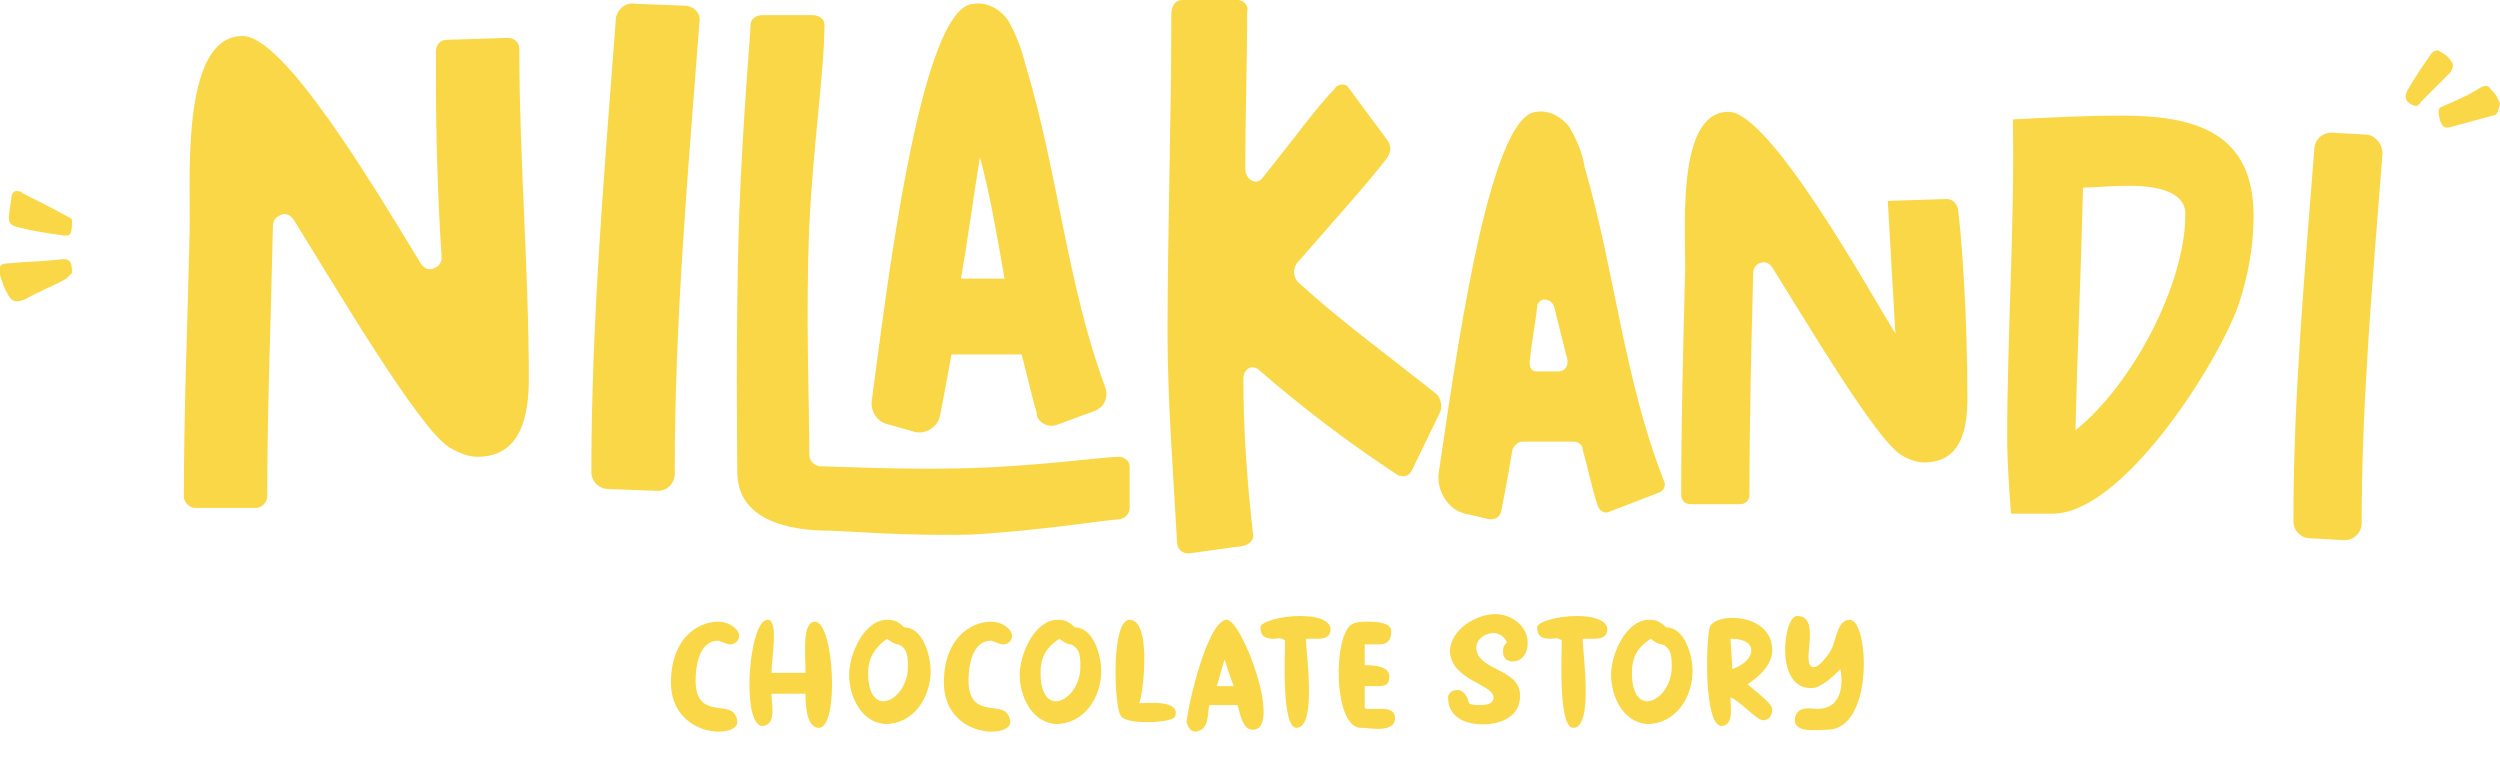
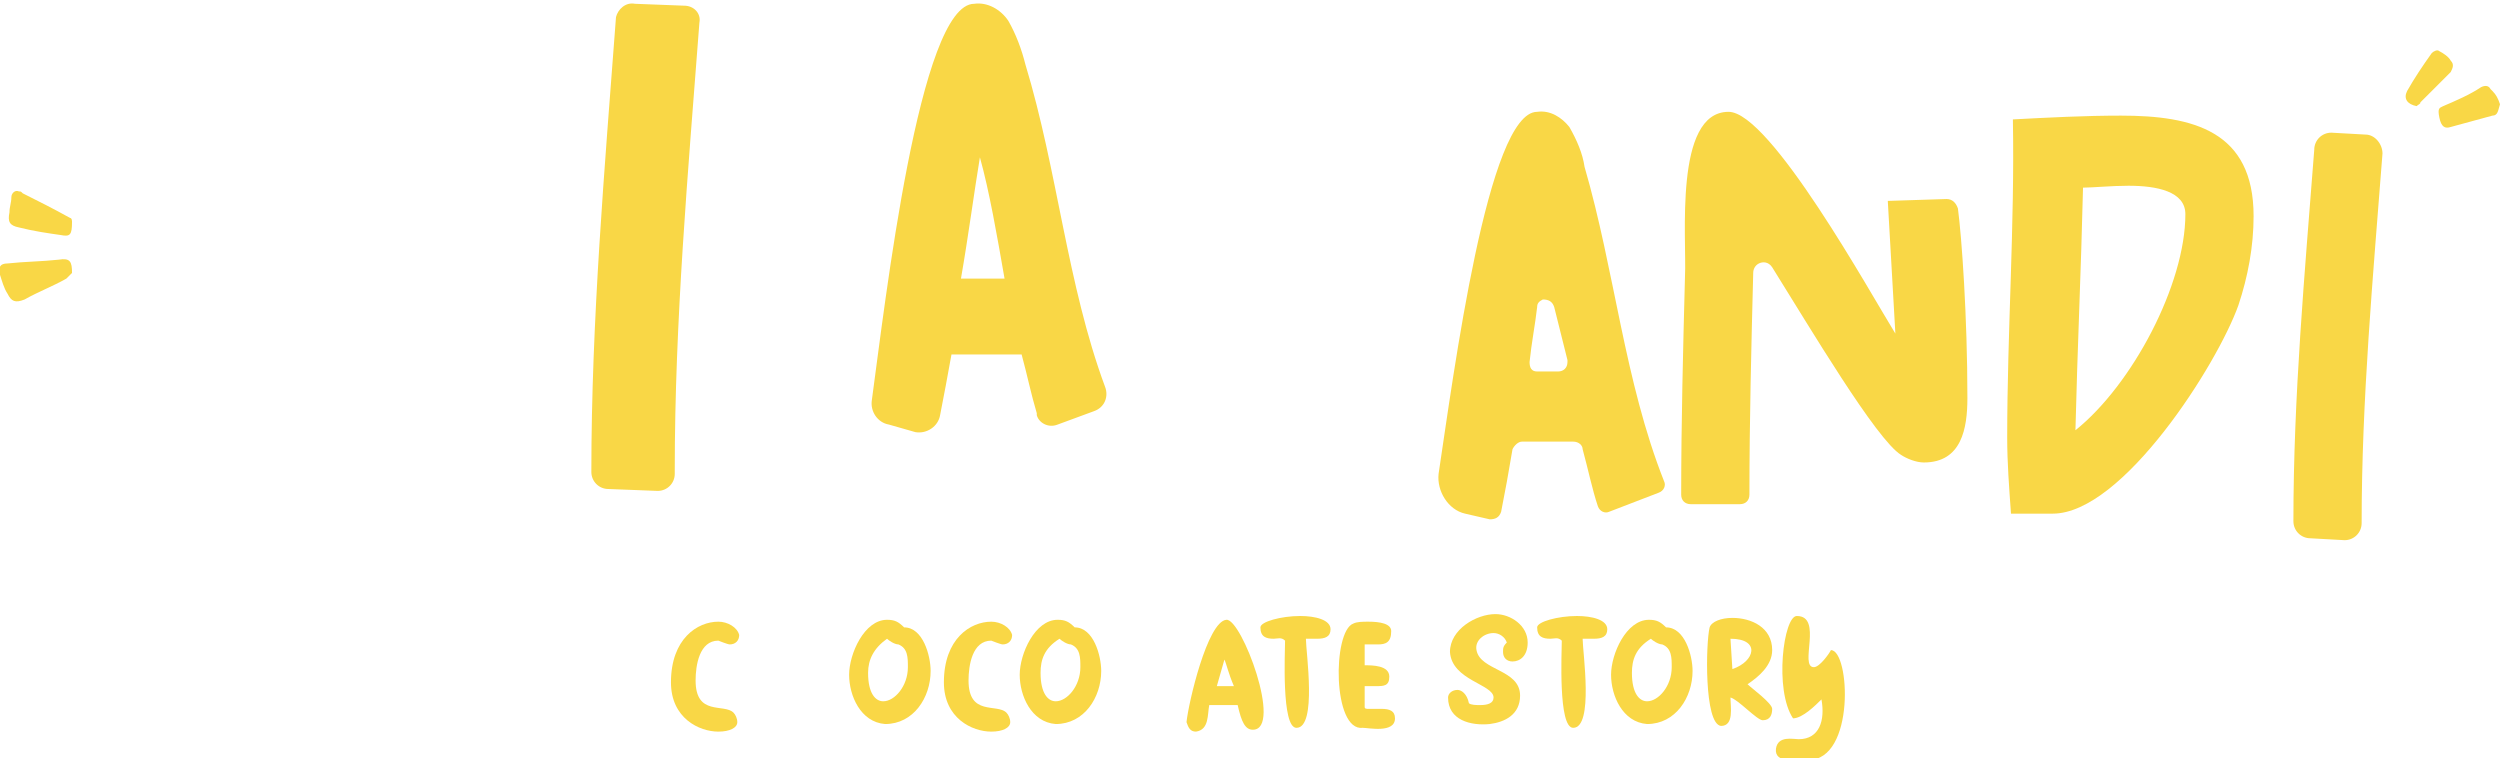
<svg xmlns="http://www.w3.org/2000/svg" version="1.1" id="Layer_1" x="0px" y="0px" viewBox="0 0 131.9 40" style="enable-background:new 0 0 131.9 40;" xml:space="preserve">
  <style type="text/css">
	.st0{enable-background:new    ;}
	.st1{fill:#F9D746;}
</style>
  <title>Asset 2</title>
  <g id="Layer_2_1_">
    <g id="artwork">
      <g class="st0">
        <path class="st1" d="M37.9,32.8c0.5,0,1,0.3,1.1,0.7c0,0.3-0.2,0.5-0.5,0.5c-0.1,0-0.6-0.2-0.6-0.2c-1,0-1.2,1.3-1.2,2.1     c0,1.9,1.5,1.2,2,1.7c0.1,0.1,0.2,0.3,0.2,0.5c0,0.3-0.4,0.5-1,0.5c-1,0-2.5-0.7-2.5-2.6C35.4,33.7,36.8,32.8,37.9,32.8z" />
-         <path class="st1" d="M40.5,32.7c0.6,0,0.2,2.1,0.2,2.8c0.6,0,1.2,0,1.8,0c0-1-0.2-2.7,0.5-2.7c1,0,1.3,5.6,0.2,5.6     c-0.7,0-0.7-1.4-0.7-1.8l-1.8,0c0,0.5,0.3,1.7-0.5,1.7C39.1,38.2,39.5,32.7,40.5,32.7z" />
        <path class="st1" d="M44.8,35.6c0-1.1,0.8-2.9,2-2.9c0.4,0,0.6,0.1,0.9,0.4c1,0,1.4,1.5,1.4,2.3c0,1.4-0.9,2.8-2.4,2.8     C45.4,38.1,44.8,36.7,44.8,35.6z M45.8,35.5c0,1.1,0.4,1.5,0.8,1.5c0.6,0,1.3-0.8,1.3-1.8c0-0.5,0-1-0.5-1.2     c-0.2,0-0.5-0.2-0.6-0.3C46.1,34.2,45.8,34.8,45.8,35.5z" />
      </g>
      <g class="st0">
        <path class="st1" d="M52.3,32.8c0.5,0,1,0.3,1.1,0.7c0,0.3-0.2,0.5-0.5,0.5c-0.1,0-0.6-0.2-0.6-0.2c-1,0-1.2,1.3-1.2,2.1     c0,1.9,1.5,1.2,2,1.7c0.1,0.1,0.2,0.3,0.2,0.5c0,0.3-0.4,0.5-1,0.5c-1,0-2.5-0.7-2.5-2.6C49.8,33.7,51.2,32.8,52.3,32.8z" />
      </g>
      <g class="st0">
        <path class="st1" d="M53.8,35.6c0-1.1,0.8-2.9,2-2.9c0.4,0,0.6,0.1,0.9,0.4c1,0,1.4,1.5,1.4,2.3c0,1.4-0.9,2.8-2.4,2.8     C54.4,38.1,53.8,36.7,53.8,35.6z M54.9,35.5c0,1.1,0.4,1.5,0.8,1.5c0.6,0,1.3-0.8,1.3-1.8c0-0.5,0-1-0.5-1.2     c-0.2,0-0.5-0.2-0.6-0.3C55.1,34.2,54.9,34.8,54.9,35.5z" />
      </g>
      <g class="st0">
-         <path class="st1" d="M59.6,32.7c1.2,0,0.7,4.1,0.5,4.4c0.4,0,2.2-0.2,1.9,0.7c-0.1,0.2-0.8,0.3-1.5,0.3c-0.7,0-1.3-0.1-1.4-0.4     C58.8,37.2,58.6,32.7,59.6,32.7z" />
-       </g>
+         </g>
      <g class="st0">
        <path class="st1" d="M64.7,32.7c0.8-0.1,3,5.8,1.4,5.8c-0.4,0-0.6-0.4-0.8-1.3h-1.5c-0.1,0.5,0,1.3-0.7,1.4     c-0.3,0-0.4-0.2-0.5-0.5C62.7,37.1,63.7,32.8,64.7,32.7z M64.6,34.8l-0.4,1.4h0.9C64.8,35.5,64.7,35,64.6,34.8z" />
      </g>
      <g class="st0">
        <path class="st1" d="M67.2,33.7c-0.4,0-0.7-0.1-0.7-0.6c0-0.3,1.1-0.6,2.1-0.6c0.8,0,1.6,0.2,1.6,0.7c0,0.4-0.3,0.5-0.7,0.5     c-0.2,0-0.5,0-0.6,0c0,0.7,0.6,4.7-0.5,4.7c-0.8,0-0.6-4-0.6-4.6C67.6,33.6,67.4,33.7,67.2,33.7z" />
      </g>
      <g class="st0">
        <path class="st1" d="M71.4,32.9c0.2-0.1,0.5-0.1,0.8-0.1c0.6,0,1.2,0.1,1.2,0.5c0,0.6-0.3,0.7-0.7,0.7c-0.2,0-0.5,0-0.7,0     c0,0.4,0,0.8,0,1.1c0.4,0,1.3,0,1.3,0.6c0,0.5-0.3,0.5-0.7,0.5c-0.2,0-0.4,0-0.6,0l0,1.1c0,0.1,0.1,0.1,0.2,0.1     c0.2,0,0.4,0,0.7,0c0.4,0,0.7,0.1,0.7,0.5c0,0.8-1.4,0.5-1.7,0.5C70.3,38.6,70.3,33.3,71.4,32.9z" />
      </g>
      <g class="st0">
        <path class="st1" d="M78.9,32.4c0.8,0,1.7,0.6,1.7,1.5c0,0.7-0.4,1-0.8,1c-0.3,0-0.5-0.2-0.5-0.5c0-0.2,0-0.3,0.2-0.5     c-0.1-0.3-0.4-0.5-0.7-0.5c-0.5,0-1,0.4-0.9,0.9c0.2,1.1,2.3,1,2.3,2.4c0,1-0.8,1.4-1.6,1.5c-1,0.1-2.2-0.2-2.2-1.4     c0-0.2,0.2-0.4,0.5-0.4c0.2,0,0.5,0.2,0.6,0.7c0.1,0.1,0.4,0.1,0.6,0.1c0.4,0,0.7-0.1,0.7-0.4c0-0.7-2.2-0.9-2.3-2.4     C76.5,33.2,77.9,32.4,78.9,32.4z" />
      </g>
      <g class="st0">
        <path class="st1" d="M81.8,33.7c-0.4,0-0.7-0.1-0.7-0.6c0-0.3,1.1-0.6,2.1-0.6c0.8,0,1.6,0.2,1.6,0.7c0,0.4-0.3,0.5-0.7,0.5     c-0.2,0-0.5,0-0.6,0c0,0.7,0.6,4.7-0.5,4.7c-0.8,0-0.6-4-0.6-4.6C82.2,33.6,82,33.7,81.8,33.7z" />
      </g>
      <g class="st0">
        <path class="st1" d="M85,35.6c0-1.1,0.8-2.9,2-2.9c0.4,0,0.6,0.1,0.9,0.4c1,0,1.4,1.5,1.4,2.3c0,1.4-0.9,2.8-2.4,2.8     C85.6,38.1,85,36.7,85,35.6z M86.1,35.5c0,1.1,0.4,1.5,0.8,1.5c0.6,0,1.3-0.8,1.3-1.8c0-0.5,0-1-0.5-1.2c-0.2,0-0.5-0.2-0.6-0.3     C86.3,34.2,86.1,34.8,86.1,35.5z" />
        <path class="st1" d="M90.2,33.1c0.1-0.3,0.6-0.5,1.2-0.5c1,0,2.1,0.5,2.1,1.7c0,0.8-0.7,1.4-1.3,1.8c0.2,0.2,1.3,1,1.3,1.3     S93.4,38,93,38c-0.3,0-1.3-1.1-1.7-1.2c0,0.5,0.2,1.5-0.5,1.5C89.9,38.2,90,33.9,90.2,33.1z M91.3,33.7l0.1,1.6     C92.6,34.9,92.9,33.7,91.3,33.7z" />
-         <path class="st1" d="M94.8,32.5c1.4,0,0.1,2.7,0.9,2.7c0.3,0,0.8-0.7,0.9-0.9c0.3-0.5,0.3-1.6,1-1.6c1,0,1.3,5.8-1.2,5.8     c-0.6,0-1.8,0.2-1.7-0.6c0.1-0.7,0.9-0.5,1.2-0.5c1.1,0,1.4-1,1.2-2.1c-0.3,0.3-1,1-1.5,1C93.6,36.4,94.1,32.5,94.8,32.5z" />
+         <path class="st1" d="M94.8,32.5c1.4,0,0.1,2.7,0.9,2.7c0.3,0,0.8-0.7,0.9-0.9c1,0,1.3,5.8-1.2,5.8     c-0.6,0-1.8,0.2-1.7-0.6c0.1-0.7,0.9-0.5,1.2-0.5c1.1,0,1.4-1,1.2-2.1c-0.3,0.3-1,1-1.5,1C93.6,36.4,94.1,32.5,94.8,32.5z" />
      </g>
-       <path class="st1" d="M12.8,1.9c2.2,0,6.9,7.9,9.4,12c0.2,0.3,0.5,0.4,0.8,0.2c0.2-0.1,0.3-0.3,0.3-0.5C23.1,10.5,23,7.3,23,4.2    V2.7c0-0.3,0.2-0.6,0.6-0.6L26.8,2c0.3,0,0.6,0.2,0.6,0.6c0,0,0,0,0,0c0,5.8,0.5,11.6,0.5,17.4c0,1.9-0.4,4.1-2.7,4.1    c-0.5,0-1-0.2-1.5-0.5c-1.6-1-5.9-8.3-8.2-12c-0.2-0.3-0.5-0.4-0.8-0.2c-0.2,0.1-0.3,0.3-0.3,0.5c-0.1,4.8-0.3,9.5-0.3,14.3    c0,0.3-0.3,0.6-0.6,0.6h-3.2c-0.3,0-0.6-0.3-0.6-0.6c0,0,0,0,0,0c0-4.6,0.2-9.2,0.3-13.8C10.1,10,9.4,1.9,12.8,1.9z" />
      <path class="st1" d="M33.5,0.2l2.6,0.1c0.5,0,0.9,0.4,0.8,0.9c0,0,0,0,0,0c-0.6,7.9-1.3,15.7-1.3,23.6V25c0,0.5-0.4,0.9-0.9,0.9    c0,0,0,0,0,0l-2.6-0.1c-0.5,0-0.9-0.4-0.9-0.9c0,0,0,0,0,0c0-8,0.7-16,1.3-24C32.6,0.5,33,0.1,33.5,0.2z" />
      <path class="st1" d="M51.4,0.2c0.7-0.1,1.4,0.3,1.8,0.9c0.4,0.7,0.7,1.5,0.9,2.3c1.7,5.6,2.2,11.6,4.2,17c0.2,0.5,0,1.1-0.6,1.3    c0,0,0,0,0,0l-1.9,0.7c-0.5,0.2-1-0.1-1.1-0.5c0,0,0,0,0-0.1c-0.3-1-0.5-2-0.8-3.1h-3.7c-0.2,1.1-0.4,2.2-0.6,3.2    c-0.1,0.6-0.7,1-1.3,0.9c0,0,0,0,0,0l-1.4-0.4c-0.6-0.1-1-0.7-0.9-1.3C46.7,16,48.5,0.2,51.4,0.2z M51.7,8.3    c-0.3,1.8-0.6,4.1-1,6.4h2.3C52.6,12.4,52.2,10.1,51.7,8.3z" />
-       <path class="st1" d="M62.4,0h2.9c0.3,0,0.6,0.3,0.5,0.6c0,2.8-0.1,5.5-0.1,8.3c0,0.6,0.6,0.9,0.9,0.5c1.6-2,3-3.9,3.8-4.7    c0.1-0.2,0.4-0.3,0.6-0.2c0.1,0,0.1,0.1,0.2,0.2l2,2.7c0.2,0.3,0.2,0.6,0,0.9c-0.8,1.1-2.7,3.2-4.7,5.5c-0.3,0.3-0.3,0.8,0,1.1    c2.3,2.1,4.8,3.9,7.3,5.9c0.2,0.2,0.3,0.6,0.2,0.9l-1.5,3.1c-0.1,0.2-0.3,0.4-0.6,0.3c0,0-0.1,0-0.1,0c-2.6-1.7-5.1-3.6-7.4-5.6    c-0.4-0.3-0.8,0-0.8,0.5c0,2.7,0.2,5.4,0.5,8.1c0.1,0.3-0.1,0.6-0.5,0.7l-2.9,0.4c-0.3,0-0.6-0.2-0.6-0.6c-0.2-3.7-0.5-7.4-0.5-11    c0-5.6,0.2-11.2,0.2-16.8C61.8,0.3,62,0,62.4,0C62.3,0,62.4,0,62.4,0z" />
      <path class="st1" d="M81.1,5.9c0.7-0.1,1.3,0.3,1.7,0.8c0.4,0.7,0.7,1.4,0.8,2.1c1.6,5.5,2.1,11.3,4.2,16.6c0.1,0.2,0,0.5-0.3,0.6    c0,0,0,0,0,0L84.9,27c-0.2,0.1-0.5,0-0.6-0.3c0,0,0,0,0,0c-0.3-0.9-0.5-1.9-0.8-3c0-0.2-0.2-0.4-0.5-0.4h-2.7    c-0.2,0-0.4,0.2-0.5,0.4c-0.2,1.2-0.4,2.3-0.6,3.3c-0.1,0.3-0.3,0.4-0.6,0.4c0,0,0,0,0,0l-1.3-0.3c-0.9-0.2-1.5-1.2-1.4-2.1    C76.7,19.7,78.5,5.9,81.1,5.9z M81.1,16.2c-0.1,0.9-0.3,1.9-0.4,2.9c0,0.3,0.1,0.5,0.4,0.5c0,0,0.1,0,0.1,0h1    c0.3,0,0.5-0.2,0.5-0.5c0,0,0-0.1,0-0.1L82,16.2c-0.1-0.3-0.3-0.4-0.6-0.4C81.2,15.9,81.1,16,81.1,16.2z" />
      <path class="st1" d="M99.6,10.6l3.1-0.1c0.3,0,0.5,0.2,0.6,0.5c0.2,1.5,0.5,5.7,0.5,10c0,1.6-0.3,3.4-2.3,3.4    c-0.4,0-0.9-0.2-1.2-0.4c-1.3-0.8-4.8-6.7-6.8-9.9c-0.2-0.3-0.5-0.3-0.7-0.2c-0.2,0.1-0.3,0.3-0.3,0.5c-0.1,3.9-0.2,7.8-0.2,11.7    c0,0.3-0.2,0.5-0.5,0.5c0,0,0,0,0,0h-2.6c-0.3,0-0.5-0.2-0.5-0.5c0,0,0,0,0,0c0-3.8,0.1-7.7,0.2-11.5c0.1-2-0.6-8.7,2.3-8.7    c2.2,0,7.5,9.6,8.8,11.7L99.6,10.6z" />
      <path class="st1" d="M106.2,6.3c1.9-0.1,3.8-0.2,5.7-0.2c3.8,0,7,0.8,7,5.3c0,1.6-0.3,3.2-0.8,4.7c-1.1,3.1-6.1,11-9.8,11h-2.2    c-0.1-1.4-0.2-2.7-0.2-4C105.9,17.5,106.3,11.9,106.2,6.3z M109.5,22.7c3-2.4,5.8-7.7,5.8-11.4c0-1.2-1.5-1.5-3-1.5    c-0.9,0-1.9,0.1-2.4,0.1C109.8,14.2,109.6,18.5,109.5,22.7L109.5,22.7z" />
      <path class="st1" d="M123,7l1.8,0.1c0.5,0,0.9,0.5,0.9,1c0,0,0,0,0,0c-0.5,6.5-1.1,13-1.1,19.5l0,0c0,0.5-0.4,0.9-0.9,0.9    c0,0,0,0,0,0l-1.8-0.1c-0.5,0-0.9-0.4-0.9-0.9c0-6.6,0.6-13.1,1.1-19.6C122.1,7.4,122.5,7,123,7z" />
-       <path class="st1" d="M38.9,24.9c0-0.8-0.1-7.7,0.1-13.6c0.2-5.2,0.6-9.5,0.6-10c0-0.3,0.3-0.5,0.6-0.5h2.7c0.3,0,0.6,0.2,0.6,0.5    c0,0,0,0,0,0c0,2.3-0.6,6.4-0.8,10.6c-0.2,4.7,0,9.4,0,12v0.1c0,0.3,0.2,0.5,0.5,0.6c0,0,0,0,0,0c0.7,0,4.3,0.2,7.9,0.1    s7.2-0.6,7.9-0.6c0.3,0,0.6,0.2,0.6,0.5c0,0,0,0,0,0v2.2c0,0.3-0.2,0.5-0.5,0.6c-0.6,0-4.2,0.6-7.8,0.8c-3.4,0.1-6.9-0.2-7.5-0.2    C41.5,28,38.9,27.4,38.9,24.9z" />
      <path class="st1" d="M131.9,5.5c-0.1,0.3-0.1,0.6-0.4,0.6c-0.7,0.2-1.5,0.4-2.2,0.6c-0.3,0.1-0.5,0-0.6-0.5    c-0.1-0.5,0-0.5,0.2-0.6c0.7-0.3,1.4-0.6,2-1c0.2-0.1,0.4-0.1,0.5,0.1c0,0,0.1,0.1,0.1,0.1C131.7,5,131.8,5.2,131.9,5.5z" />
      <path class="st1" d="M127.5,5.6c-0.5-0.1-0.7-0.4-0.5-0.8c0.4-0.7,0.8-1.3,1.3-2c0.1-0.1,0.3-0.2,0.4-0.1c0.2,0.1,0.5,0.3,0.6,0.5    c0.2,0.2,0.1,0.4,0,0.6c0,0,0,0,0,0l-1.6,1.6C127.7,5.5,127.6,5.5,127.5,5.6z" />
      <path class="st1" d="M3.8,14.4c-0.1,0.1-0.2,0.2-0.3,0.3c-0.7,0.4-1.5,0.7-2.2,1.1c-0.5,0.2-0.7,0.1-0.9-0.3    c-0.2-0.3-0.3-0.7-0.4-1c-0.1-0.4,0-0.6,0.4-0.6c0.9-0.1,1.8-0.1,2.7-0.2C3.7,13.6,3.8,13.8,3.8,14.4z" />
      <path class="st1" d="M3.8,11.7c0,0.7-0.1,0.8-0.6,0.7c-0.7-0.1-1.4-0.2-2.2-0.4c-0.5-0.1-0.6-0.3-0.5-0.8c0-0.3,0.1-0.5,0.1-0.8    c0-0.2,0.2-0.4,0.4-0.3c0.1,0,0.1,0,0.2,0.1C2,10.6,2.8,11,3.7,11.5C3.8,11.5,3.8,11.7,3.8,11.7z" />
    </g>
  </g>
</svg>